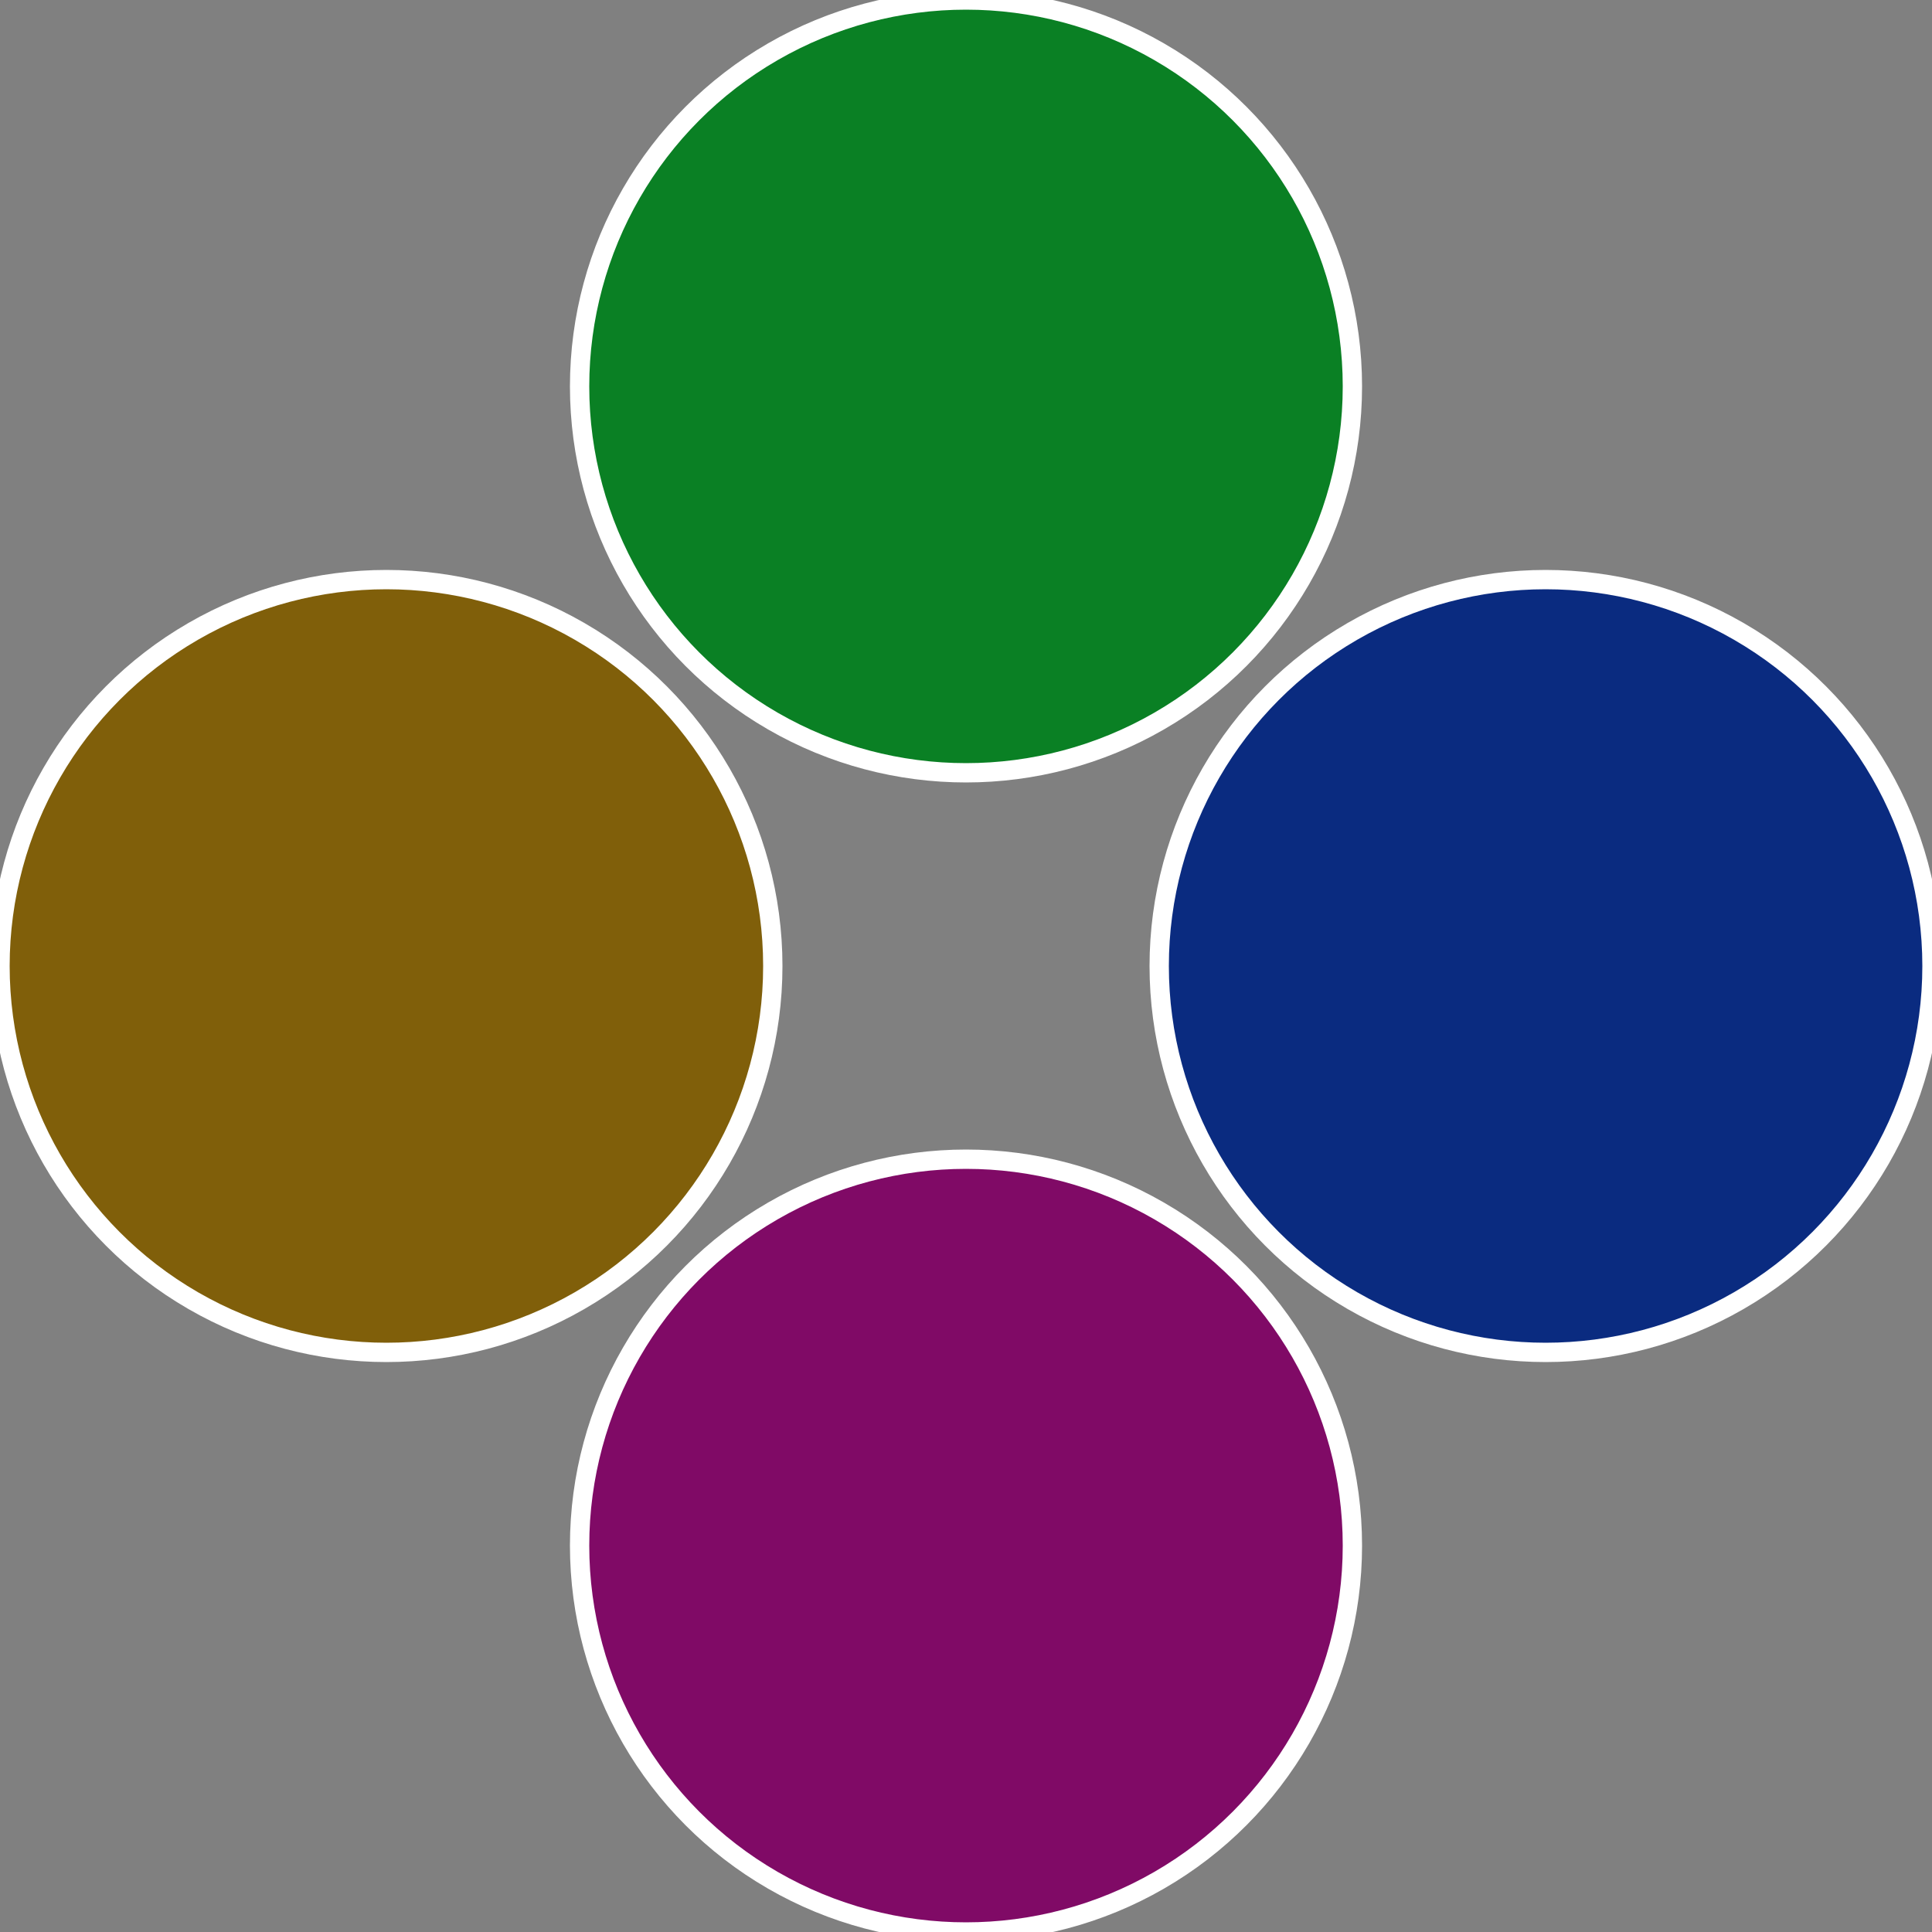
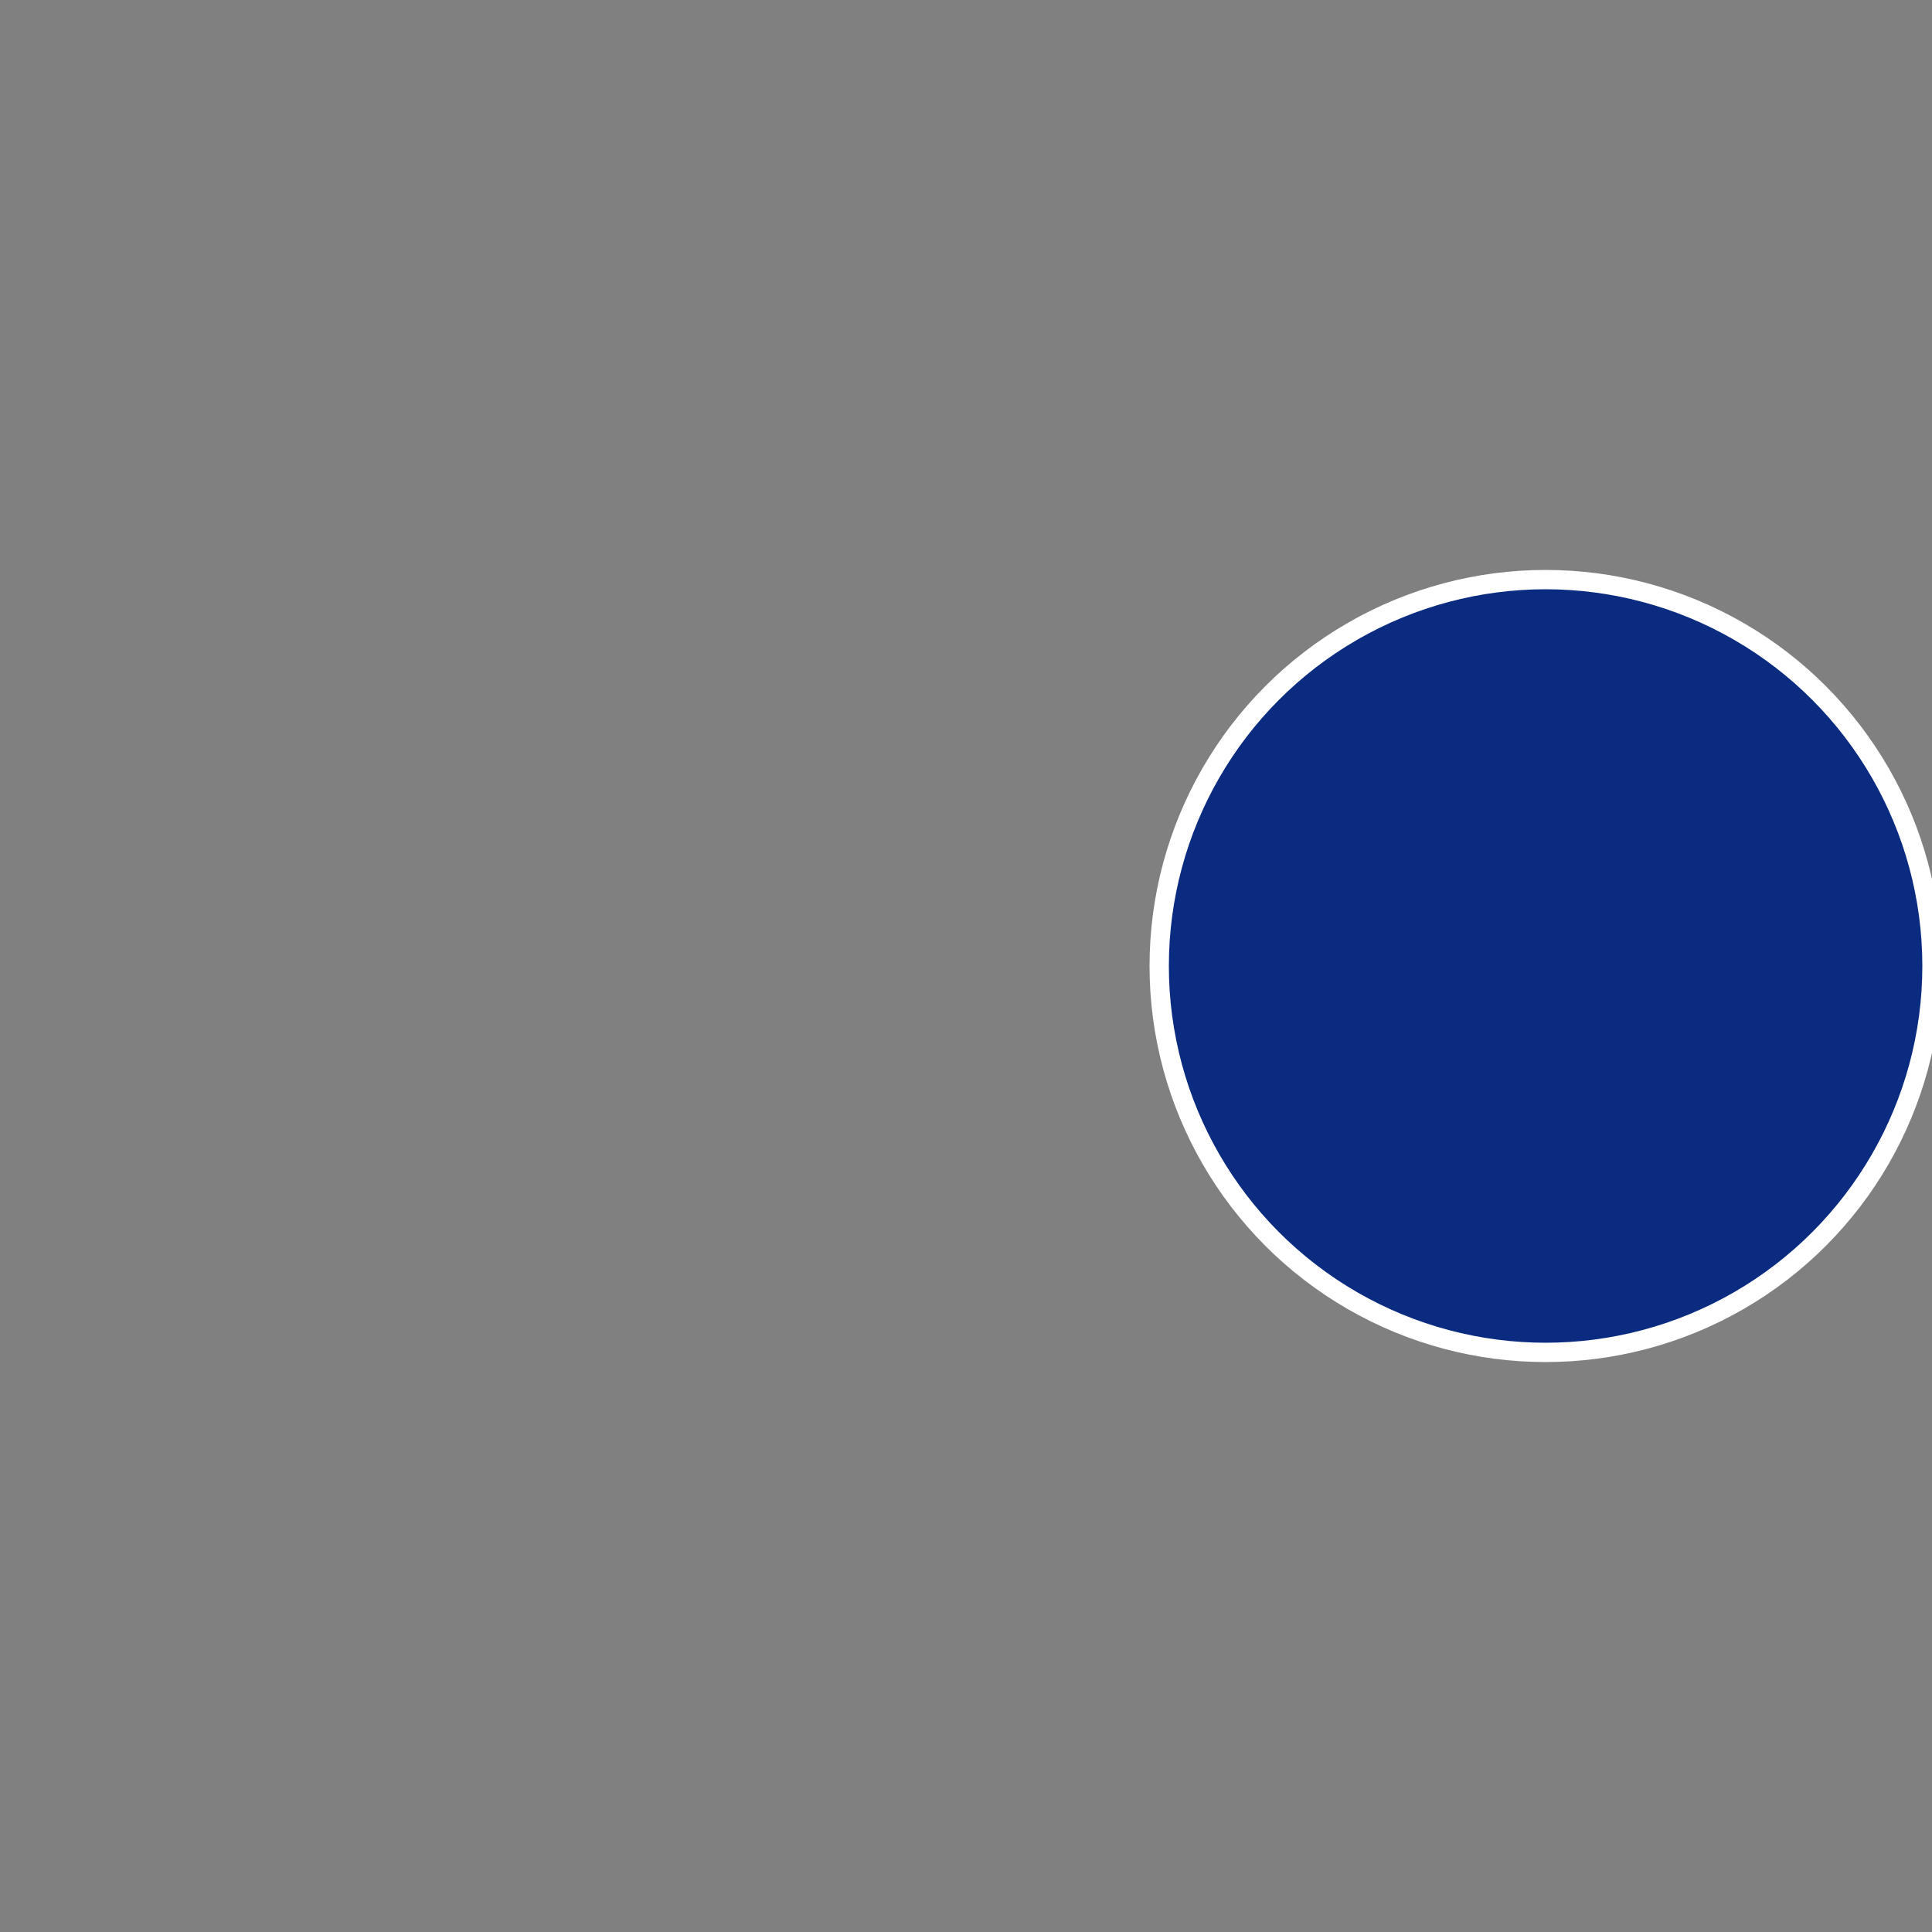
<svg xmlns="http://www.w3.org/2000/svg" width="500" height="500" viewBox="-1 -1 2 2">
  <rect x="-1" y="-1" width="2" height="2" fill="#808080" stroke="none" />
  <circle cx="0.6" cy="0" r="0.4" fill="#0a2b80" stroke="#fff" stroke-width="1%" />
-   <circle cx="3.6739403974421E-17" cy="0.6" r="0.4" fill="#800a66" stroke="#fff" stroke-width="1%" />
-   <circle cx="-0.6" cy="7.3478807948841E-17" r="0.4" fill="#805f0a" stroke="#fff" stroke-width="1%" />
-   <circle cx="-1.1021821192326E-16" cy="-0.6" r="0.4" fill="#0a8024" stroke="#fff" stroke-width="1%" />
</svg>